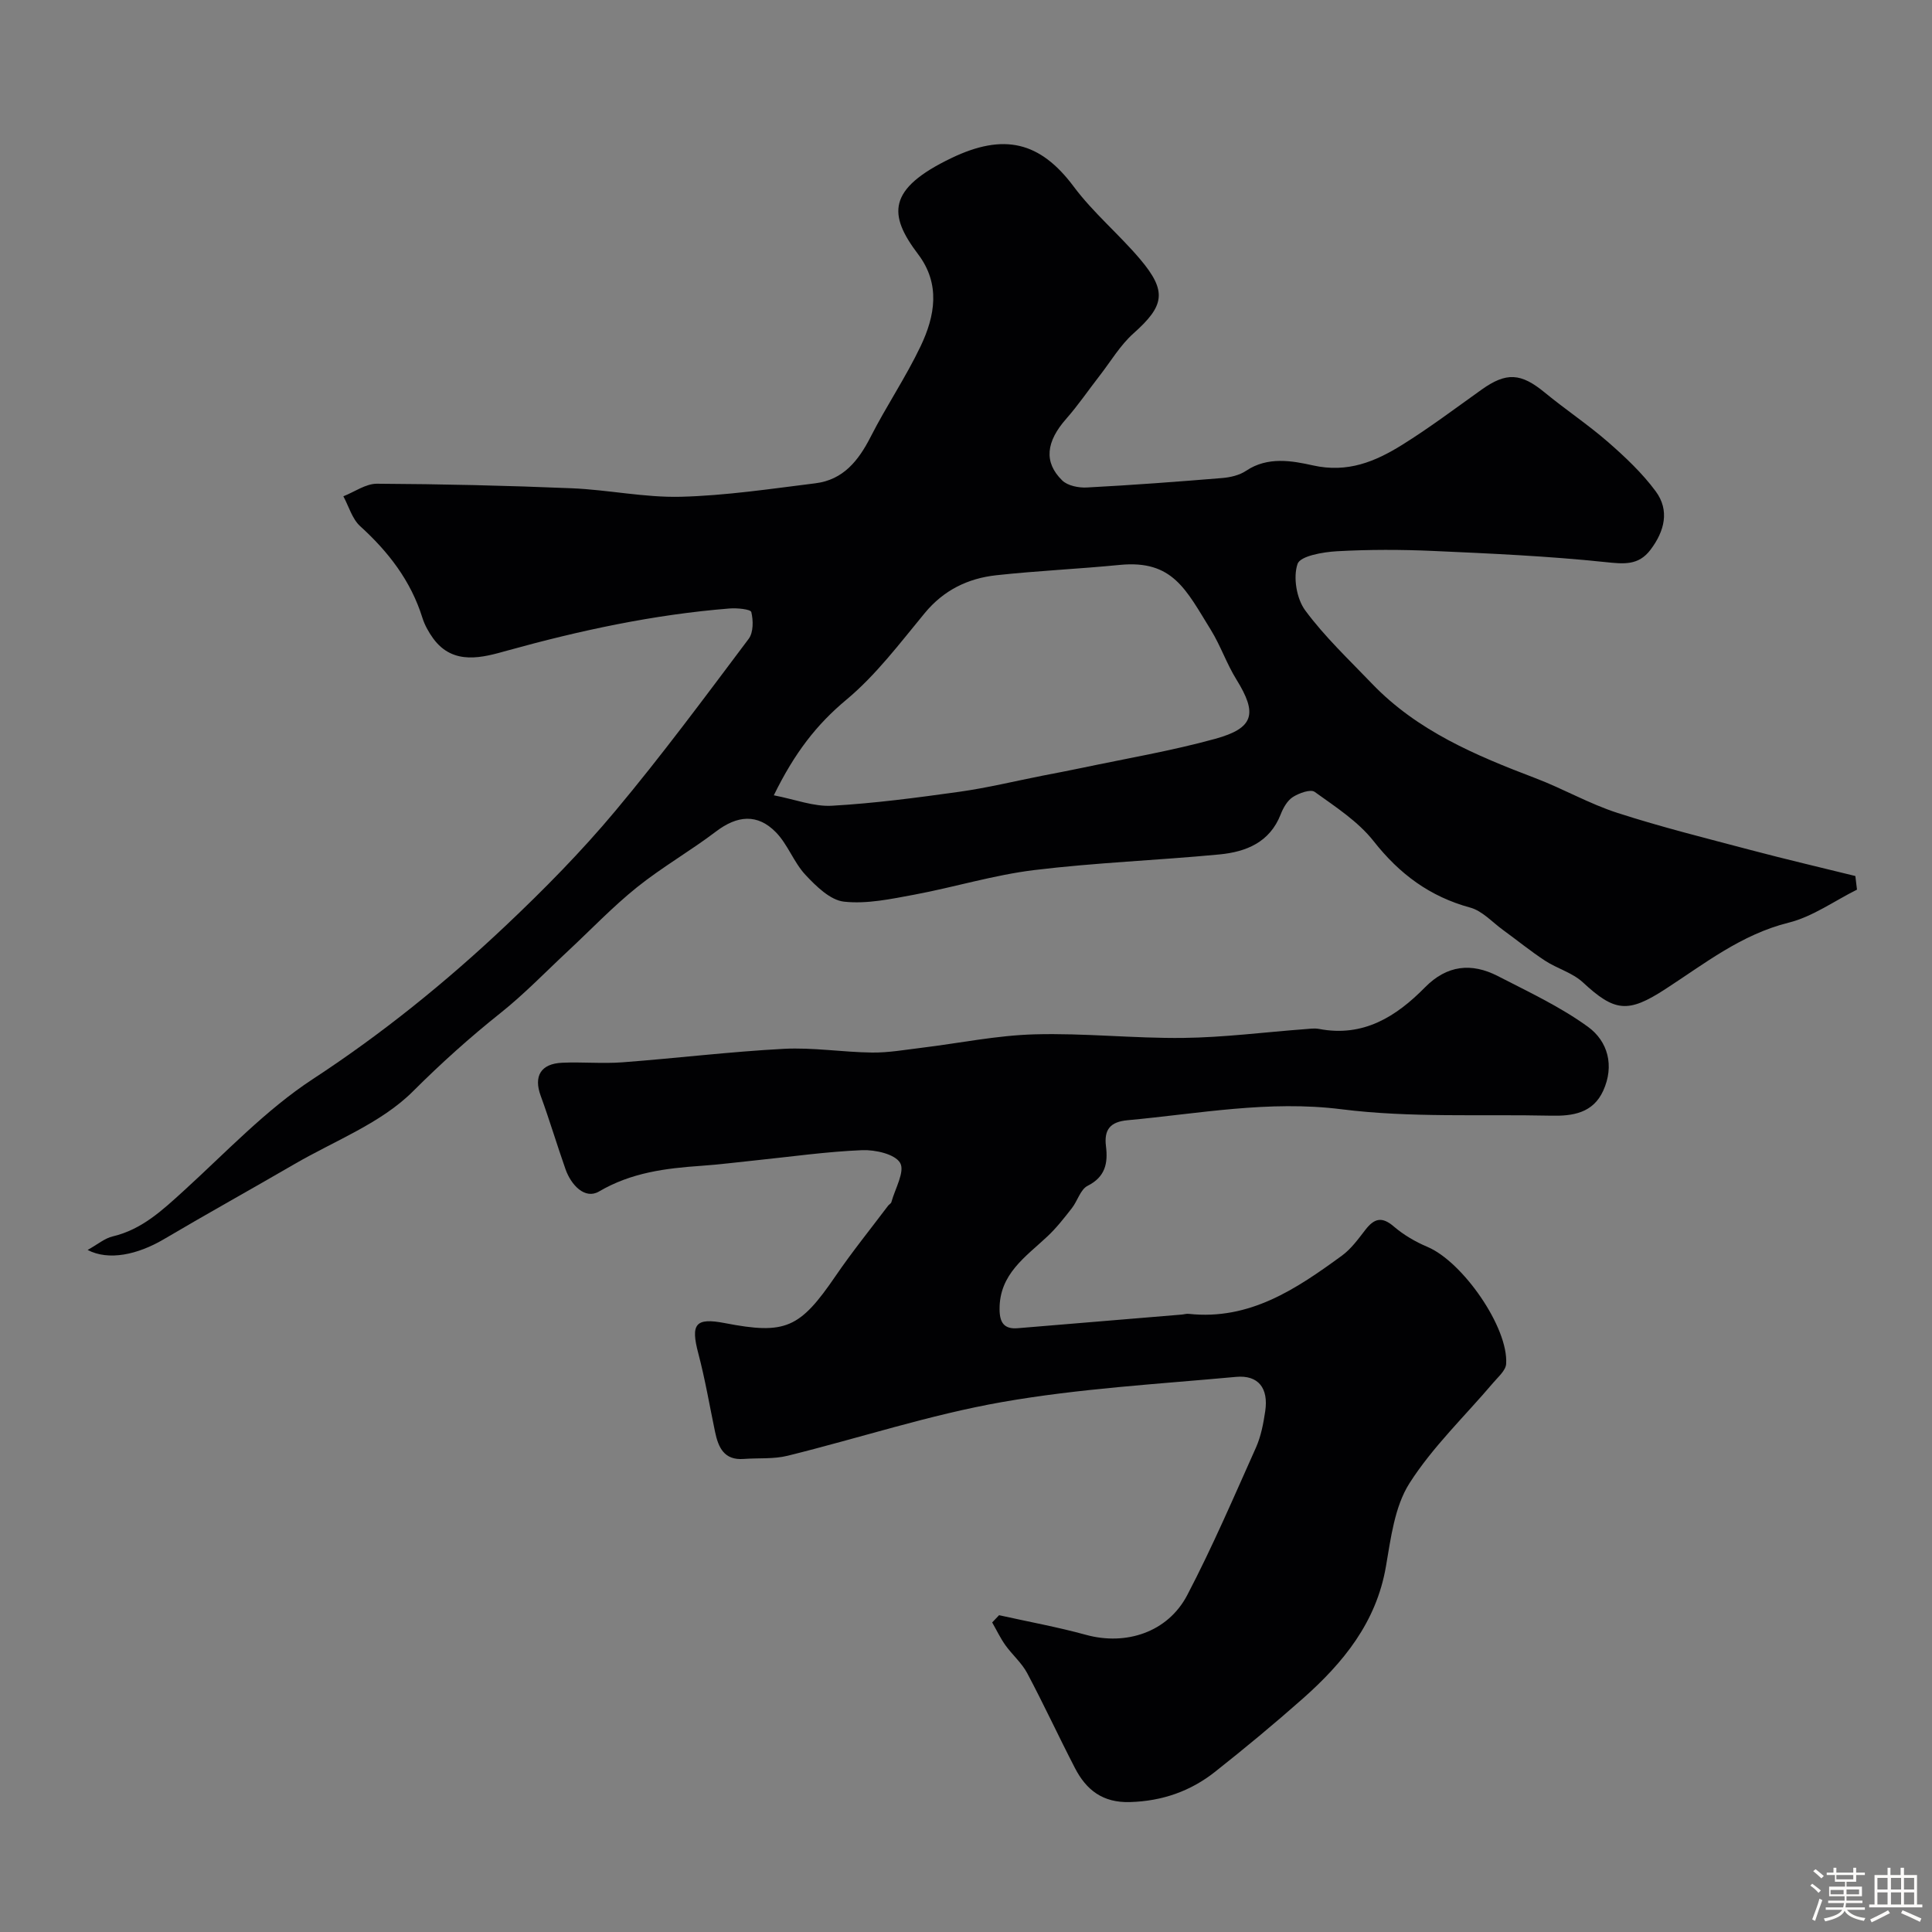
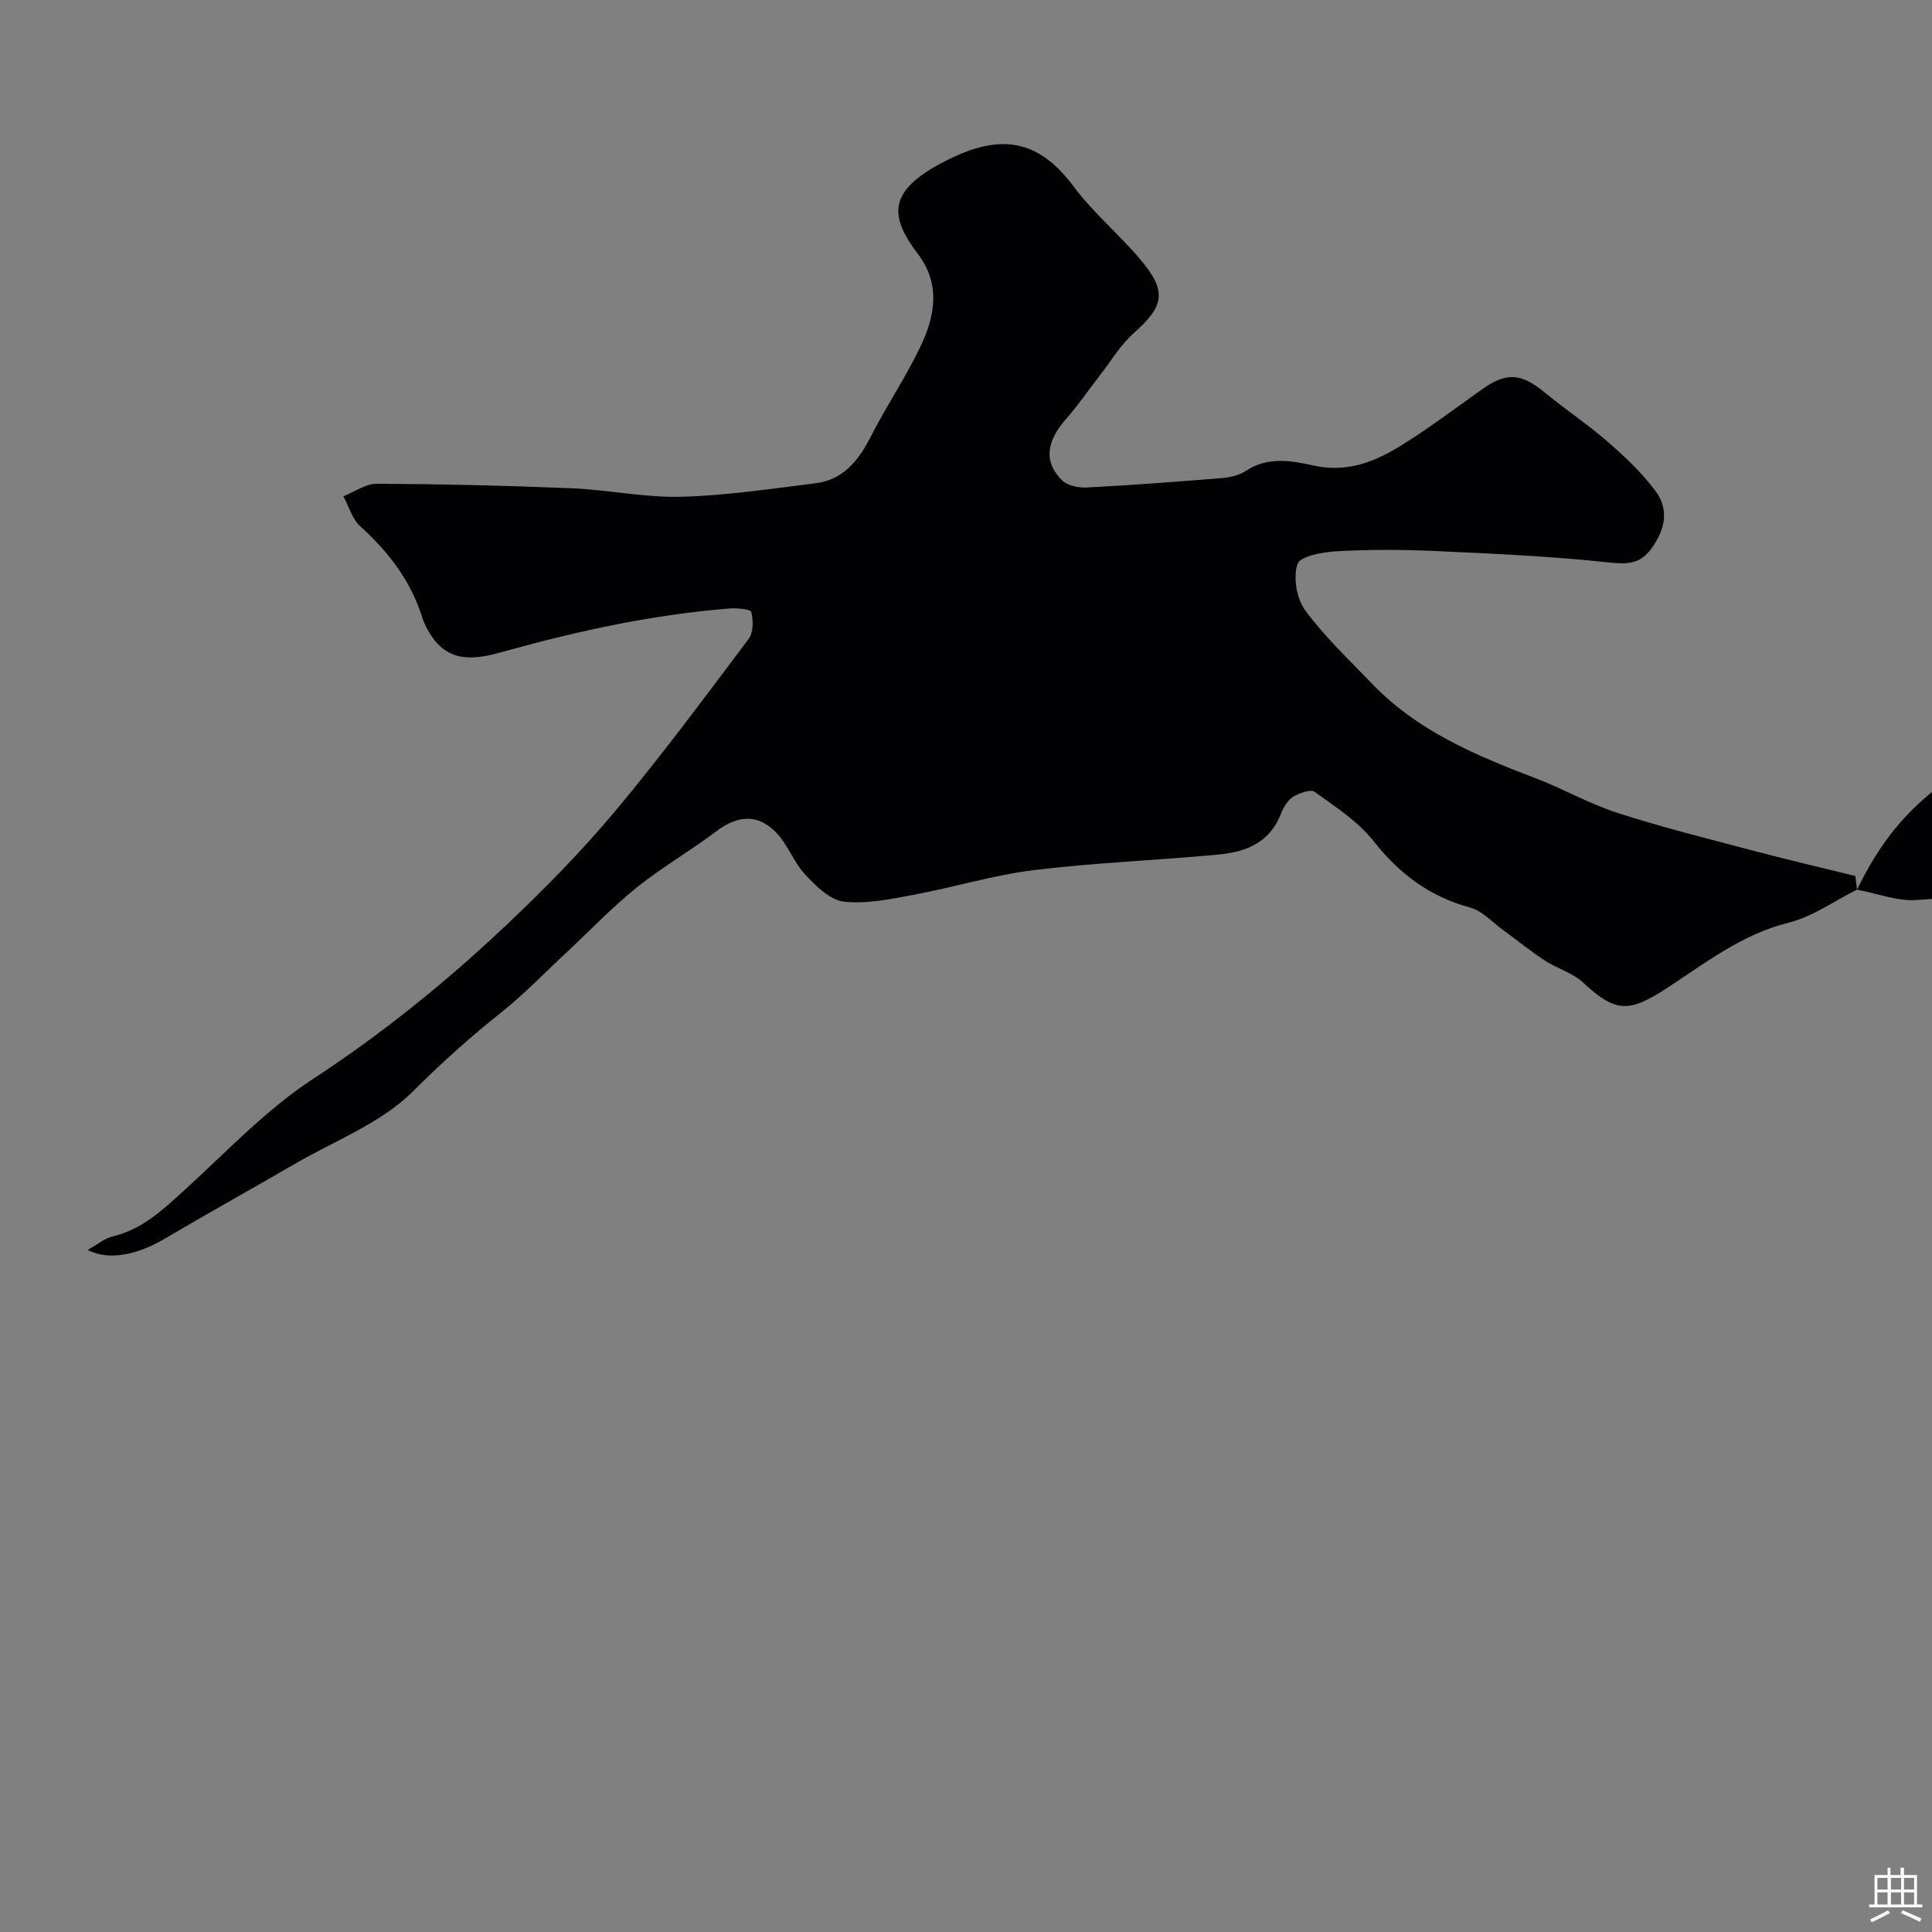
<svg xmlns="http://www.w3.org/2000/svg" enable-background="new 0 0 400 400" viewBox="0 0 400 400">
  <rect x="0" y="0" width="400" height="400" fill="#808080" stroke="none" />
-   <path d="m374.8 390.4.4-.4c.7.5 1.3 1 1.8 1.4l-.5.5c-.5-.6-1.1-1.1-1.7-1.5zm1 7.3-.6-.3c.5-1.4 1.1-2.8 1.5-4.3.2.1.4.2.6.3-.5 1.3-1 2.8-1.5 4.3zm-.4-10.3.5-.4c.4.3 1 .8 1.7 1.4l-.5.5c-.5-.5-1.1-1-1.7-1.5zm2.5.3h1.7v-1h.6v1h3.5v-1h.6v1h1.8v.5h-1.8v1.4h-2v1h3.2v2h-3.2v.9h3.3v.5h-3.4c0 .3-.1.6-.1.9h4v.5h-3.7c.7.9 1.9 1.5 3.8 1.7-.1.2-.2.4-.3.6-2.1-.4-3.5-1.1-4-2.1-.4 1-1.8 1.7-4 2.2-.1-.2-.2-.4-.3-.6 2.1-.4 3.4-1 3.8-1.8h-3.4v-.5h3.6c.1-.3.1-.6.2-.9h-3.3v-.5h3.4c0-.3 0-.6 0-.9h-3.2v-2h3.3v-1h-2.1v-1.4h-1.7v-.5zm1.1 3.5v1h2.7c0-.3 0-.4 0-.4 0-.1 0-.2 0-.2 0-.1 0-.2 0-.3h-2.7zm1.2-3v.9h3.5v-.9zm4.7 3h-2.6v.6.4h2.6z" fill="#fcfbfa" />
  <path d="m393.6 386.7h.6v1.5h2.7v6.1h1.1v.6h-11v-.6h1.1v-6.1h2.7v-1.5h.6v1.5h2.1v-1.5zm-2.7 8.8.4.6c-1.2.6-2.5 1.3-3.8 1.9-.1-.2-.2-.4-.3-.6 1.2-.6 2.5-1.2 3.7-1.9zm-2.2-6.7v2.4h2.1v-2.4zm0 3v2.5h2.1v-2.5zm2.8-3v2.4h2.1v-2.4zm0 3v2.5h2.1v-2.5zm6 6.1c-1.4-.7-2.7-1.3-3.9-1.8l.3-.6c1.5.6 2.7 1.2 3.9 1.7zm-1.2-9.1h-2.1v2.4h2.1zm-2.1 3v2.5h2.1v-2.5z" fill="#fcfbfa" />
  <g fill="#010103">
-     <path d="m384.47 184.19c-4.7 2.34-9.18 5.6-14.16 6.84-9.83 2.45-17.45 8.53-25.59 13.8-7.67 4.97-10.43 4.66-17.01-1.45-2.15-1.99-5.32-2.84-7.84-4.49-2.99-1.96-5.77-4.23-8.66-6.33-2.24-1.62-4.31-3.97-6.81-4.65-8.37-2.28-14.64-6.94-20-13.75-3.22-4.09-7.9-7.11-12.21-10.21-.85-.61-3.24.25-4.52 1.07-1.14.73-1.99 2.23-2.51 3.57-2.27 5.83-7.19 7.78-12.68 8.31-12.77 1.22-25.63 1.69-38.36 3.24-8.35 1.02-16.52 3.54-24.82 5.09-4.8.89-9.8 1.97-14.55 1.45-2.86-.31-5.78-3.19-7.99-5.55-2.41-2.58-3.65-6.28-6.1-8.8-3.84-3.94-8.04-3.5-12.4-.19-5.32 4.04-11.18 7.39-16.38 11.56-5.02 4.03-9.49 8.73-14.21 13.13-4.65 4.33-9.07 8.94-14.03 12.89-6.38 5.08-12.33 10.43-18.14 16.23-6.59 6.58-16.15 10.2-24.46 15.02-9 5.23-18.11 10.28-27.07 15.57-5.49 3.24-11.47 4.53-15.83 2.25 2.08-1.16 3.54-2.42 5.21-2.81 6.03-1.43 10.26-5.41 14.65-9.4 8.75-7.96 17-16.78 26.8-23.19 14.34-9.39 27.5-20.03 39.87-31.71 7.95-7.51 15.68-15.36 22.69-23.74 9.65-11.53 18.61-23.65 27.65-35.68.99-1.32.96-3.81.54-5.54-.14-.59-2.96-.87-4.51-.74-15.66 1.25-30.91 4.53-46.06 8.73-4.85 1.35-11.13 3.25-15.33-2.58-.93-1.29-1.74-2.75-2.21-4.26-2.39-7.63-7.02-13.62-12.87-18.93-1.66-1.51-2.35-4.09-3.48-6.19 2.32-.91 4.65-2.62 6.97-2.6 13.43.07 26.87.38 40.3.94 7.55.31 15.09 1.95 22.6 1.76 9.31-.24 18.59-1.64 27.86-2.79 5.76-.71 8.92-4.68 11.44-9.62 3.24-6.36 7.28-12.33 10.35-18.77 2.97-6.24 4.16-12.85-.53-19.04-6.16-8.14-6.49-13.48 6.91-19.91 10.83-5.2 18.33-3.44 25.31 5.91 4.03 5.41 9.35 9.84 13.73 15.01 5.66 6.69 5.06 9.67-1.35 15.38-2.76 2.46-4.72 5.82-7.03 8.79s-4.43 6.09-6.91 8.91c-4.14 4.7-4.7 8.95-.83 12.74 1.13 1.11 3.4 1.56 5.11 1.47 9.36-.49 18.7-1.19 28.04-1.96 1.69-.14 3.57-.58 4.95-1.51 4.44-2.99 9.53-2.06 13.79-1.11 7.21 1.62 12.92-.78 18.49-4.24 5.67-3.53 11.02-7.57 16.47-11.45 5.12-3.65 8.14-3.44 13.05.6 4.29 3.53 8.95 6.63 13.13 10.27 3.55 3.1 7.06 6.41 9.85 10.18 2.94 3.97 1.83 8.28-1.07 12.11-2.5 3.31-5.54 2.95-9.39 2.55-11.8-1.24-23.68-1.77-35.54-2.3-6.65-.3-13.34-.31-19.99.06-2.9.16-7.61.98-8.16 2.63-.94 2.78-.2 7.18 1.58 9.6 4.04 5.48 9.09 10.23 13.83 15.18 9.38 9.78 21.48 14.87 33.84 19.57 5.74 2.18 11.15 5.31 16.98 7.19 9.09 2.94 18.39 5.25 27.64 7.7 7.18 1.9 14.41 3.59 21.62 5.37.11.92.23 1.87.34 2.82zm-224.26-19.53c4.42.85 8.28 2.38 12.04 2.16 8.82-.5 17.61-1.67 26.37-2.89 5.78-.81 11.47-2.2 17.2-3.33 2.71-.53 5.44-1.04 8.14-1.61 9.22-1.95 18.55-3.52 27.62-6.02 8.1-2.23 8.78-5.23 4.41-12.28-2.03-3.27-3.28-7.01-5.3-10.28-5.15-8.31-7.85-14.53-18.87-13.45-8.51.84-17.06 1.21-25.56 2.14-5.85.64-10.87 3.07-14.8 7.83-5.14 6.22-10.09 12.83-16.23 17.94-6.14 5.12-10.7 10.96-15.02 19.79z" />
-     <path d="m206.85 334.41c6.01 1.34 12.08 2.44 18.01 4.07 8.25 2.26 16.91-.51 20.95-8.24 5.2-9.94 9.63-20.28 14.22-30.53 1.04-2.33 1.54-4.97 1.92-7.53.71-4.79-1.42-7.54-6.06-7.11-16.17 1.49-32.46 2.41-48.41 5.21-14.99 2.63-29.59 7.46-44.42 11.12-2.9.72-6.05.43-9.08.66-4.07.31-5.26-2.38-5.94-5.63-1.13-5.41-2.05-10.87-3.46-16.21-1.62-6.12-.61-7.46 5.47-6.29 12.61 2.44 15.54 1.09 22.97-9.78 3.41-4.99 7.22-9.7 10.86-14.53.2-.26.59-.44.67-.73.76-2.77 2.84-6.33 1.82-8.11-1.06-1.84-5.16-2.76-7.88-2.65-7.36.3-14.7 1.35-22.05 2.11-3.75.38-7.5.87-11.26 1.13-7.38.51-14.48 1.39-21.17 5.32-2.91 1.7-5.77-1.34-6.92-4.6-1.78-5.05-3.31-10.2-5.15-15.23-1.48-4.03 0-6.63 4.44-6.83 4.16-.19 8.35.22 12.49-.09 11.14-.84 22.25-2.2 33.4-2.79 6.06-.32 12.19.7 18.29.77 3.42.04 6.85-.58 10.27-.99 7.79-.95 15.56-2.57 23.37-2.78 10.25-.29 20.53.86 30.8.74 8.38-.1 16.74-1.18 25.11-1.81 1-.08 2.03-.23 2.99-.05 9.14 1.75 15.95-2.53 21.94-8.62 4.53-4.6 9.61-5.13 15.06-2.33 6.35 3.27 12.92 6.34 18.66 10.5 4.15 3.01 5.52 8.07 3.17 13.24-2.11 4.64-6.32 5.27-10.77 5.17-14.49-.32-29.12.47-43.42-1.33-15.1-1.9-29.56.92-44.28 2.27-3.61.33-4.91 1.94-4.48 5.4.43 3.47-.12 6.33-3.8 8.18-1.49.75-2.09 3.14-3.27 4.64-1.58 2.02-3.18 4.08-5.05 5.83-4.53 4.26-9.98 7.8-9.91 15.12.02 2.71.92 4.13 3.77 3.89l33.93-2.82c.49-.04.99-.21 1.47-.15 12.62 1.36 22.27-5.16 31.72-12.06 1.91-1.4 3.39-3.46 4.87-5.37 1.81-2.33 3.4-2.78 5.86-.66 2.04 1.75 4.49 3.18 6.98 4.23 7.29 3.08 16.79 16.72 16.28 24.23-.09 1.36-1.66 2.69-2.69 3.91-5.84 6.89-12.52 13.25-17.33 20.8-3.07 4.83-3.85 11.34-4.87 17.23-1.99 11.58-8.84 19.93-17.2 27.34-5.9 5.22-11.98 10.26-18.16 15.15-5.11 4.04-10.95 6.08-17.62 6.28-5.64.17-9.05-2.49-11.4-7.04-3.37-6.51-6.45-13.18-9.89-19.65-1.13-2.13-3.1-3.81-4.53-5.81-1.04-1.47-1.82-3.12-2.72-4.69.49-.5.96-1 1.43-1.5z" />
+     <path d="m384.47 184.19c-4.7 2.34-9.18 5.6-14.16 6.84-9.83 2.45-17.45 8.53-25.59 13.8-7.67 4.97-10.43 4.66-17.01-1.45-2.15-1.99-5.32-2.84-7.84-4.49-2.99-1.96-5.77-4.23-8.66-6.33-2.24-1.62-4.31-3.97-6.81-4.65-8.37-2.28-14.64-6.94-20-13.75-3.22-4.09-7.9-7.11-12.21-10.21-.85-.61-3.24.25-4.52 1.07-1.14.73-1.99 2.23-2.51 3.57-2.27 5.83-7.19 7.78-12.68 8.31-12.77 1.22-25.63 1.69-38.36 3.24-8.35 1.02-16.52 3.54-24.82 5.09-4.8.89-9.8 1.97-14.55 1.45-2.86-.31-5.78-3.19-7.99-5.55-2.41-2.58-3.65-6.28-6.1-8.8-3.84-3.94-8.04-3.5-12.4-.19-5.32 4.04-11.18 7.39-16.38 11.56-5.02 4.03-9.49 8.73-14.21 13.13-4.65 4.33-9.07 8.94-14.03 12.89-6.38 5.08-12.33 10.43-18.14 16.23-6.59 6.58-16.15 10.2-24.46 15.02-9 5.23-18.11 10.28-27.07 15.57-5.49 3.24-11.47 4.53-15.83 2.25 2.08-1.16 3.54-2.42 5.21-2.81 6.03-1.43 10.26-5.41 14.65-9.4 8.75-7.96 17-16.78 26.8-23.19 14.34-9.39 27.5-20.03 39.87-31.71 7.95-7.51 15.68-15.36 22.69-23.74 9.65-11.53 18.61-23.65 27.65-35.68.99-1.32.96-3.81.54-5.54-.14-.59-2.96-.87-4.51-.74-15.66 1.25-30.91 4.53-46.06 8.73-4.85 1.35-11.13 3.25-15.33-2.58-.93-1.29-1.74-2.75-2.21-4.26-2.39-7.63-7.02-13.62-12.87-18.93-1.66-1.51-2.35-4.09-3.48-6.19 2.32-.91 4.65-2.62 6.97-2.6 13.43.07 26.87.38 40.3.94 7.55.31 15.09 1.95 22.6 1.76 9.31-.24 18.59-1.64 27.86-2.79 5.76-.71 8.92-4.68 11.44-9.62 3.24-6.36 7.28-12.33 10.35-18.77 2.97-6.24 4.16-12.85-.53-19.04-6.16-8.14-6.49-13.48 6.91-19.91 10.83-5.2 18.33-3.44 25.31 5.91 4.03 5.41 9.35 9.84 13.73 15.01 5.66 6.69 5.06 9.67-1.35 15.38-2.76 2.46-4.72 5.82-7.03 8.79s-4.43 6.09-6.91 8.91c-4.14 4.7-4.7 8.95-.83 12.74 1.13 1.11 3.4 1.56 5.11 1.47 9.36-.49 18.7-1.19 28.04-1.96 1.69-.14 3.57-.58 4.95-1.51 4.44-2.99 9.53-2.06 13.79-1.11 7.21 1.62 12.92-.78 18.49-4.24 5.67-3.53 11.02-7.57 16.47-11.45 5.12-3.65 8.14-3.44 13.05.6 4.29 3.53 8.95 6.63 13.13 10.27 3.55 3.1 7.06 6.41 9.85 10.18 2.94 3.97 1.83 8.28-1.07 12.11-2.5 3.31-5.54 2.95-9.39 2.55-11.8-1.24-23.68-1.77-35.54-2.3-6.65-.3-13.34-.31-19.99.06-2.9.16-7.61.98-8.16 2.63-.94 2.78-.2 7.18 1.58 9.6 4.04 5.48 9.09 10.23 13.83 15.18 9.38 9.78 21.48 14.87 33.84 19.57 5.74 2.18 11.15 5.31 16.98 7.19 9.09 2.94 18.39 5.25 27.64 7.7 7.18 1.9 14.41 3.59 21.62 5.37.11.92.23 1.87.34 2.82zc4.42.85 8.28 2.38 12.04 2.16 8.82-.5 17.61-1.67 26.37-2.89 5.78-.81 11.47-2.2 17.2-3.33 2.71-.53 5.44-1.04 8.14-1.61 9.22-1.95 18.55-3.52 27.62-6.02 8.1-2.23 8.78-5.23 4.41-12.28-2.03-3.27-3.28-7.01-5.3-10.28-5.15-8.31-7.85-14.53-18.87-13.45-8.51.84-17.06 1.21-25.56 2.14-5.85.64-10.87 3.07-14.8 7.83-5.14 6.22-10.09 12.83-16.23 17.94-6.14 5.12-10.7 10.96-15.02 19.79z" />
  </g>
</svg>